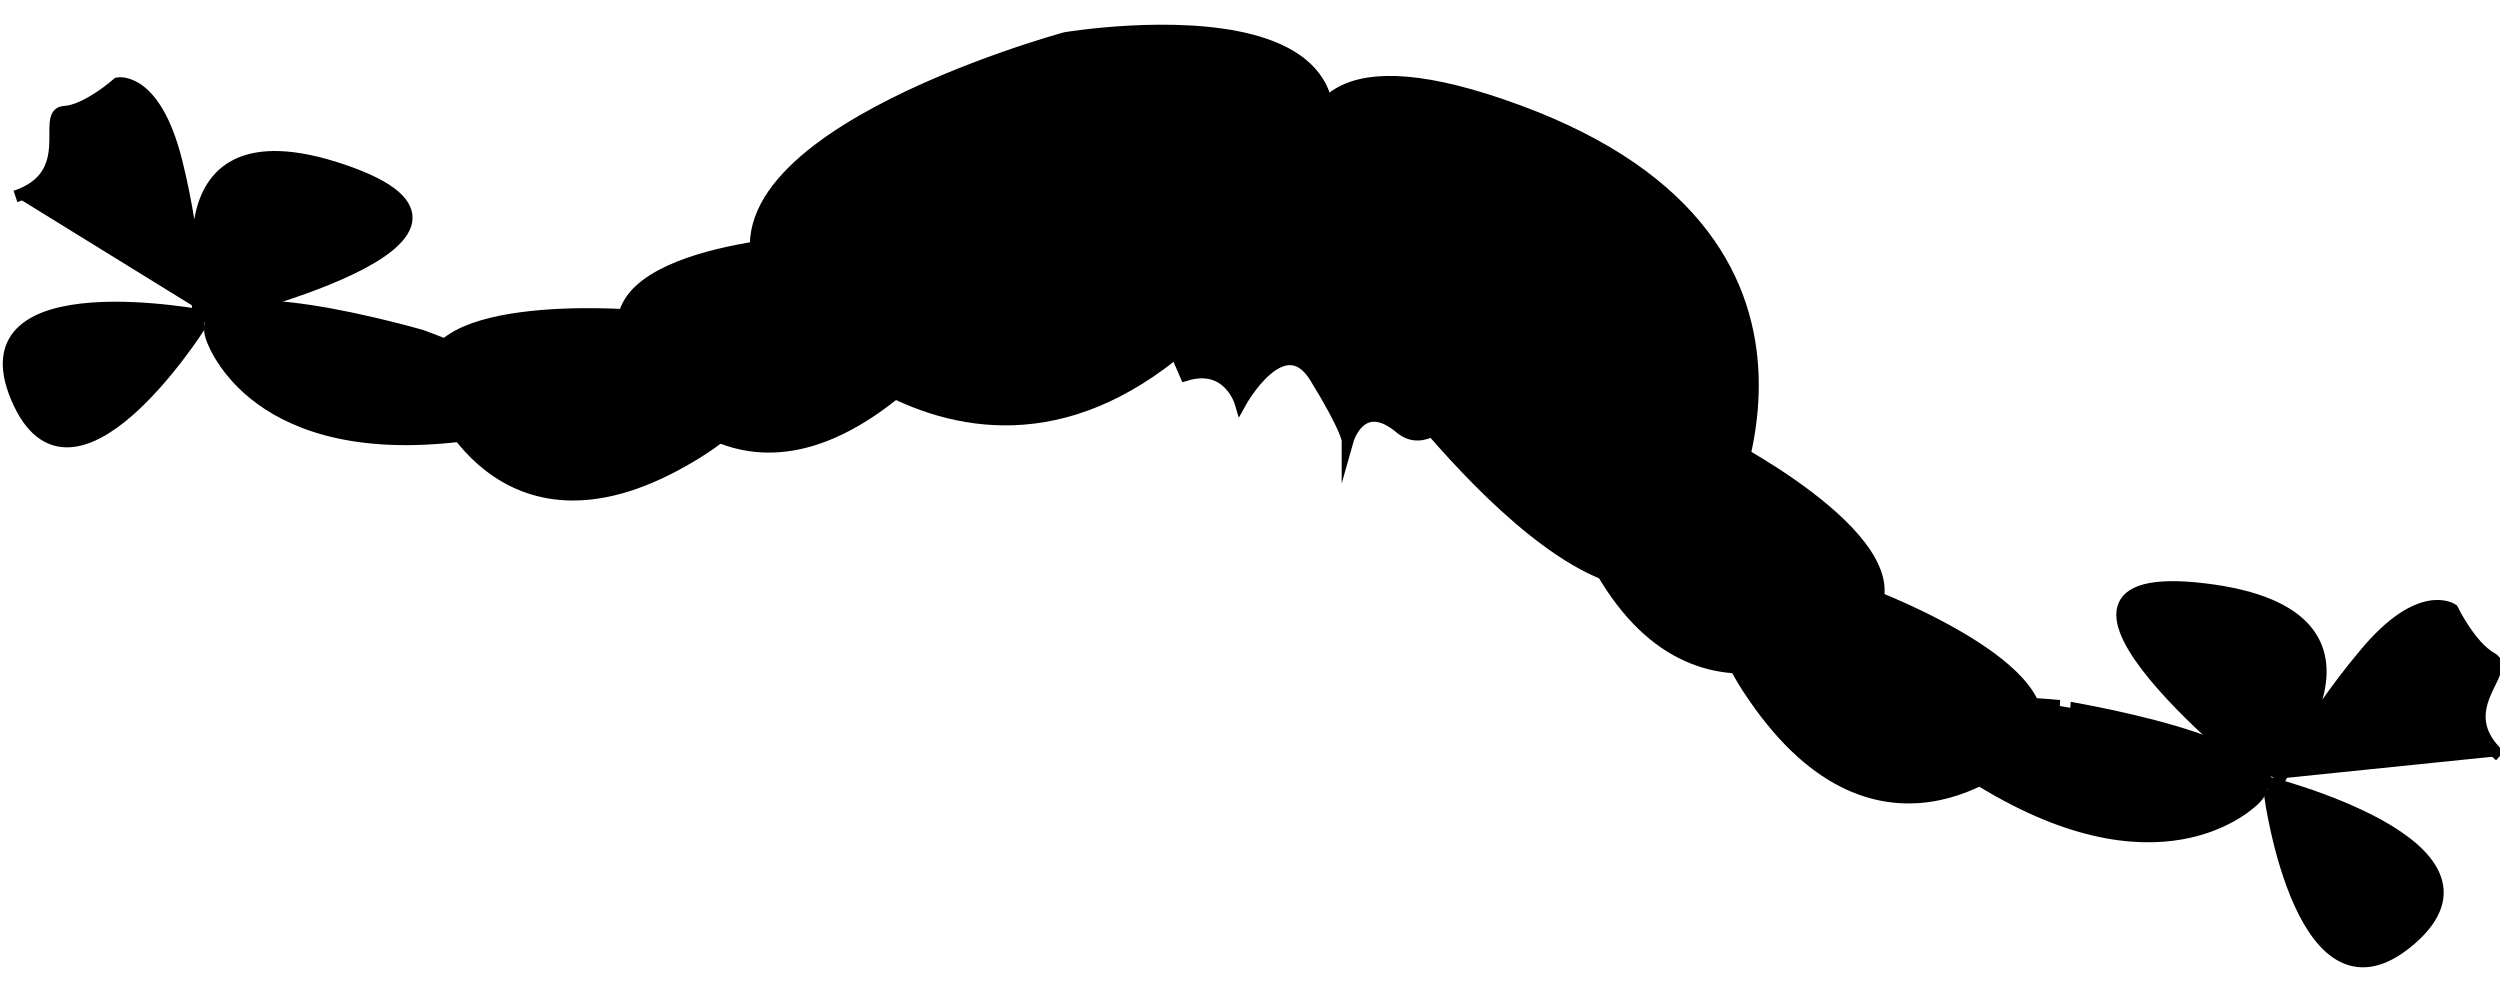
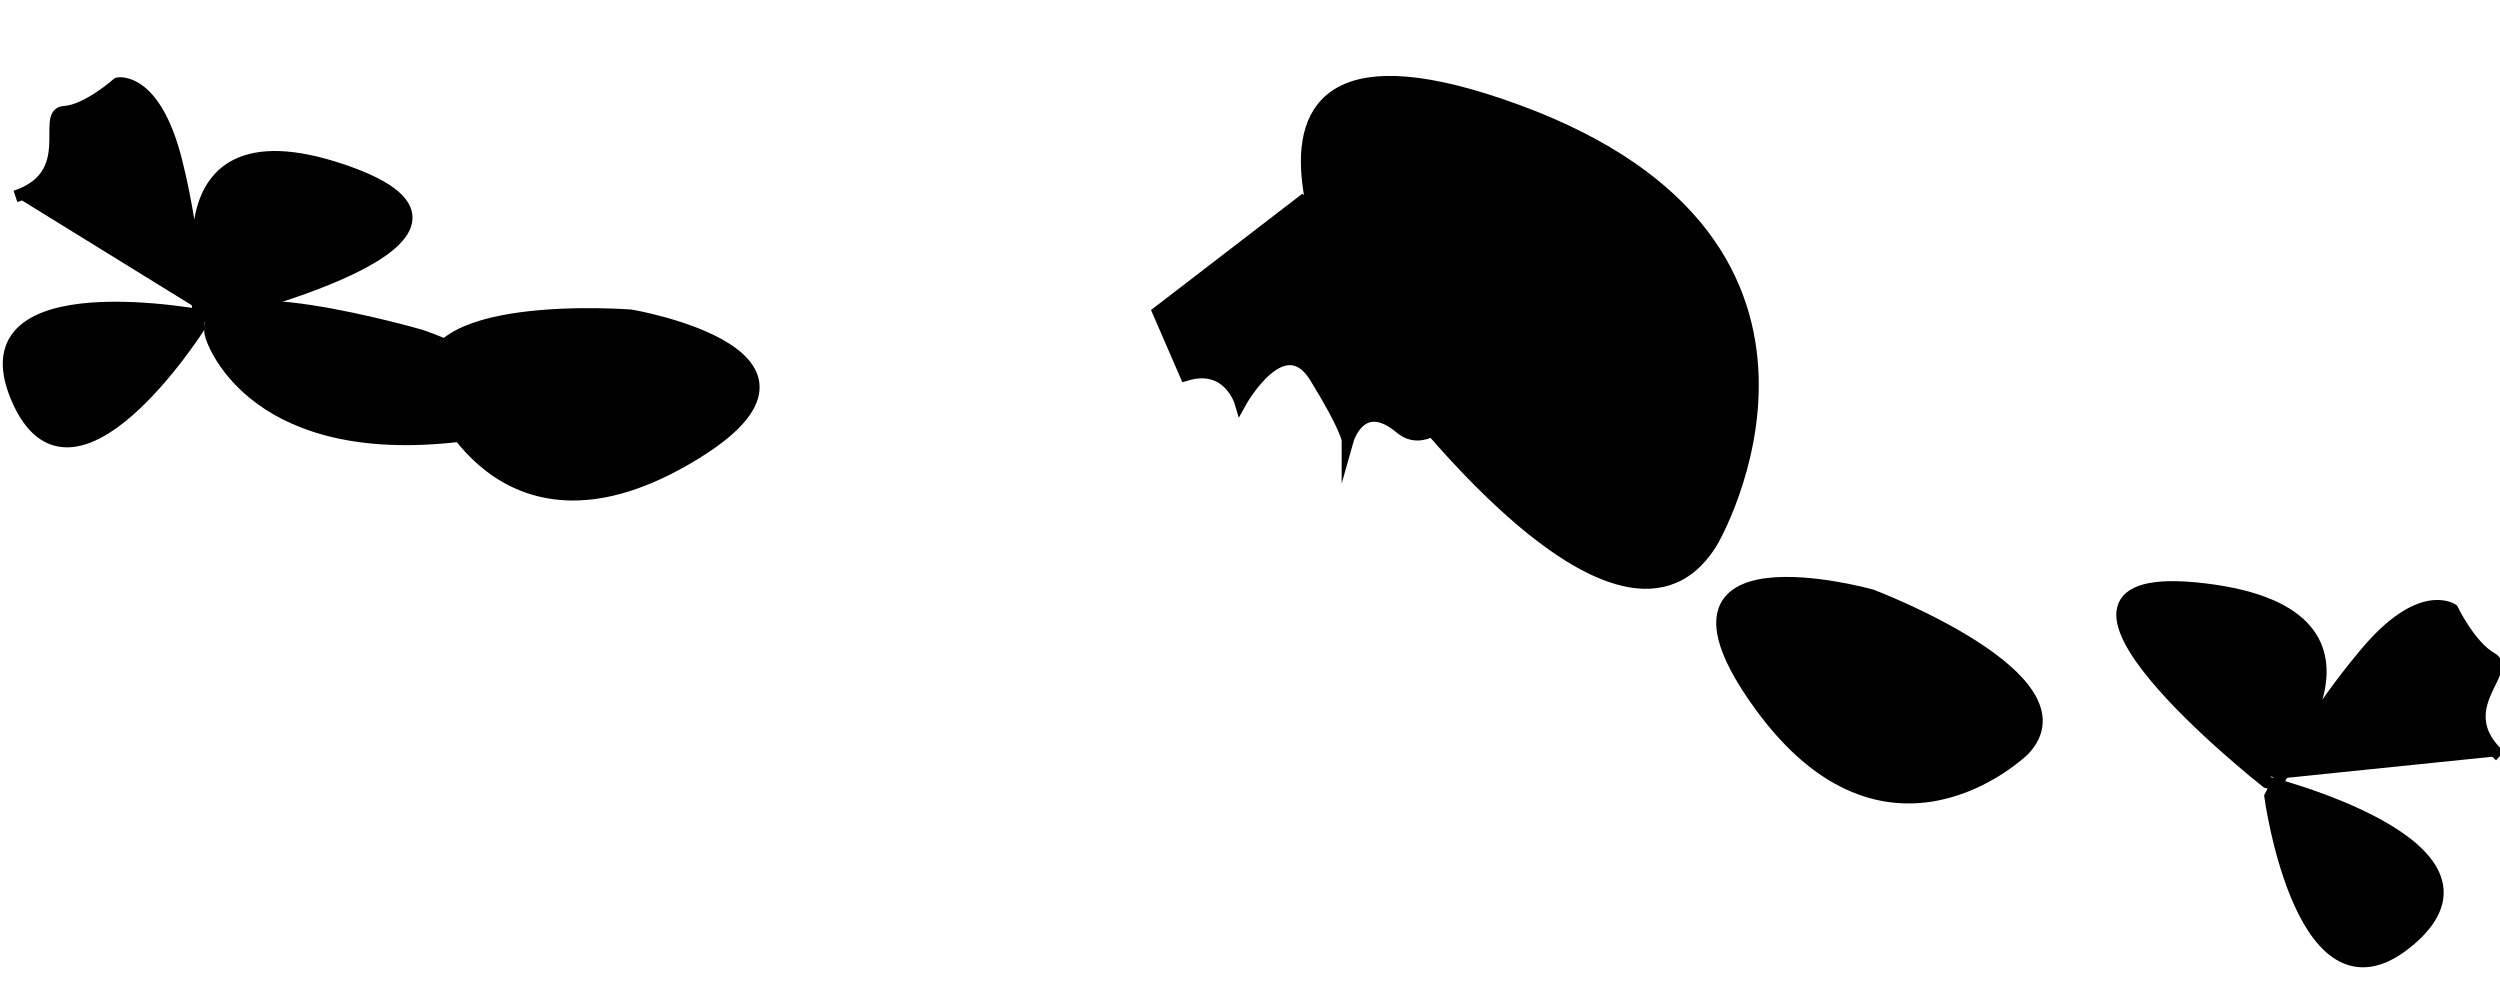
<svg xmlns="http://www.w3.org/2000/svg" version="1.1" id="Ebene_1" x="0px" y="0px" viewBox="0 0 210 82.5" style="enable-background:new 0 0 210 82.5;" xml:space="preserve">
  <style type="text/css">
	.st0{stroke:#000000;stroke-miterlimit:10;}
</style>
  <path class="st0" d="M17.5,26.5c0,0.1-5.5-17.9,11.3-12.2S17.5,26.6,17.5,26.6s-20.7-4.1-16.1,6.8s15.3-5.9,15.3-5.9  s-0.1-6.9-1.9-14S9.9,7,9.9,7S7.3,9.3,5.4,9.4c-2,0.1,1.3,5.3-4.1,7.1" />
  <path class="st0" d="M17.7,28.1c0,0.2,3.1,10.3,20.1,8.6c17-1.7-2.4-8.5-2.4-8.5S16.5,22.7,17.7,28.1z" />
  <path class="st0" d="M36.4,32.8c0.1,0.3,5.5,14.7,21,5.9S53,26.5,53,26.5S33.9,25,36.4,32.8z" />
-   <path class="st0" d="M52.8,29.3c0.1,0.3,7.7,15.5,22.3,3.8s-6.2-12.9-6.2-12.9S49.1,21,52.8,29.3z" />
  <path class="st0" d="M190.5,65.5c0,0.1,12.9-13.8-5.3-16s5.2,16.2,5.2,16.2s21.2,5.3,12.1,13.2c-9.1,7.9-11.8-12-11.8-12  s3.1-6.2,7.9-11.9c4.7-5.7,7.4-3.8,7.4-3.8s1.5,3.1,3.3,4.1c1.8,1-3.6,4.3,0.7,8.2" />
-   <path class="st0" d="M189.6,66.9c-0.1,0.2-7.4,8-22.5-0.9c-15.2-8.9,5.9-6.7,5.9-6.7S193.1,62.5,189.6,66.9z" />
  <path class="st0" d="M170,63c-0.2,0.2-11.5,11-22.2-3.8s9.4-9.2,9.4-9.2S175.7,57,170,63z" />
-   <path class="st0" d="M156.2,52.7c-0.2,0.2-14,10.7-22.5-6.3s11.4-9,11.4-9S163.2,46.8,156.2,52.7z" />
-   <path class="st0" d="M65.2,25.2c0.3,0.5,19.3,23.7,40-2.2S89.5,3.2,89.5,3.2S55.6,12.4,65.2,25.2z" />
  <path class="st0" d="M143.7,45.7c0.3-0.4,14.5-25.1-16.2-36.4s-12.2,20.6-12.2,20.6S135.6,58.4,143.7,45.7z" />
  <path class="st0" d="M99.6,31.5c3.6-1.1,4.6,2.3,4.6,2.3s3.6-6.5,6.3-2.1s2.7,5.3,2.7,5.3s1.1-3.9,4.5-1c3.5,2.8,8.4-7,8.4-7  l-16.7-12.1l-12.1,9.3L99.6,31.5z" />
</svg>